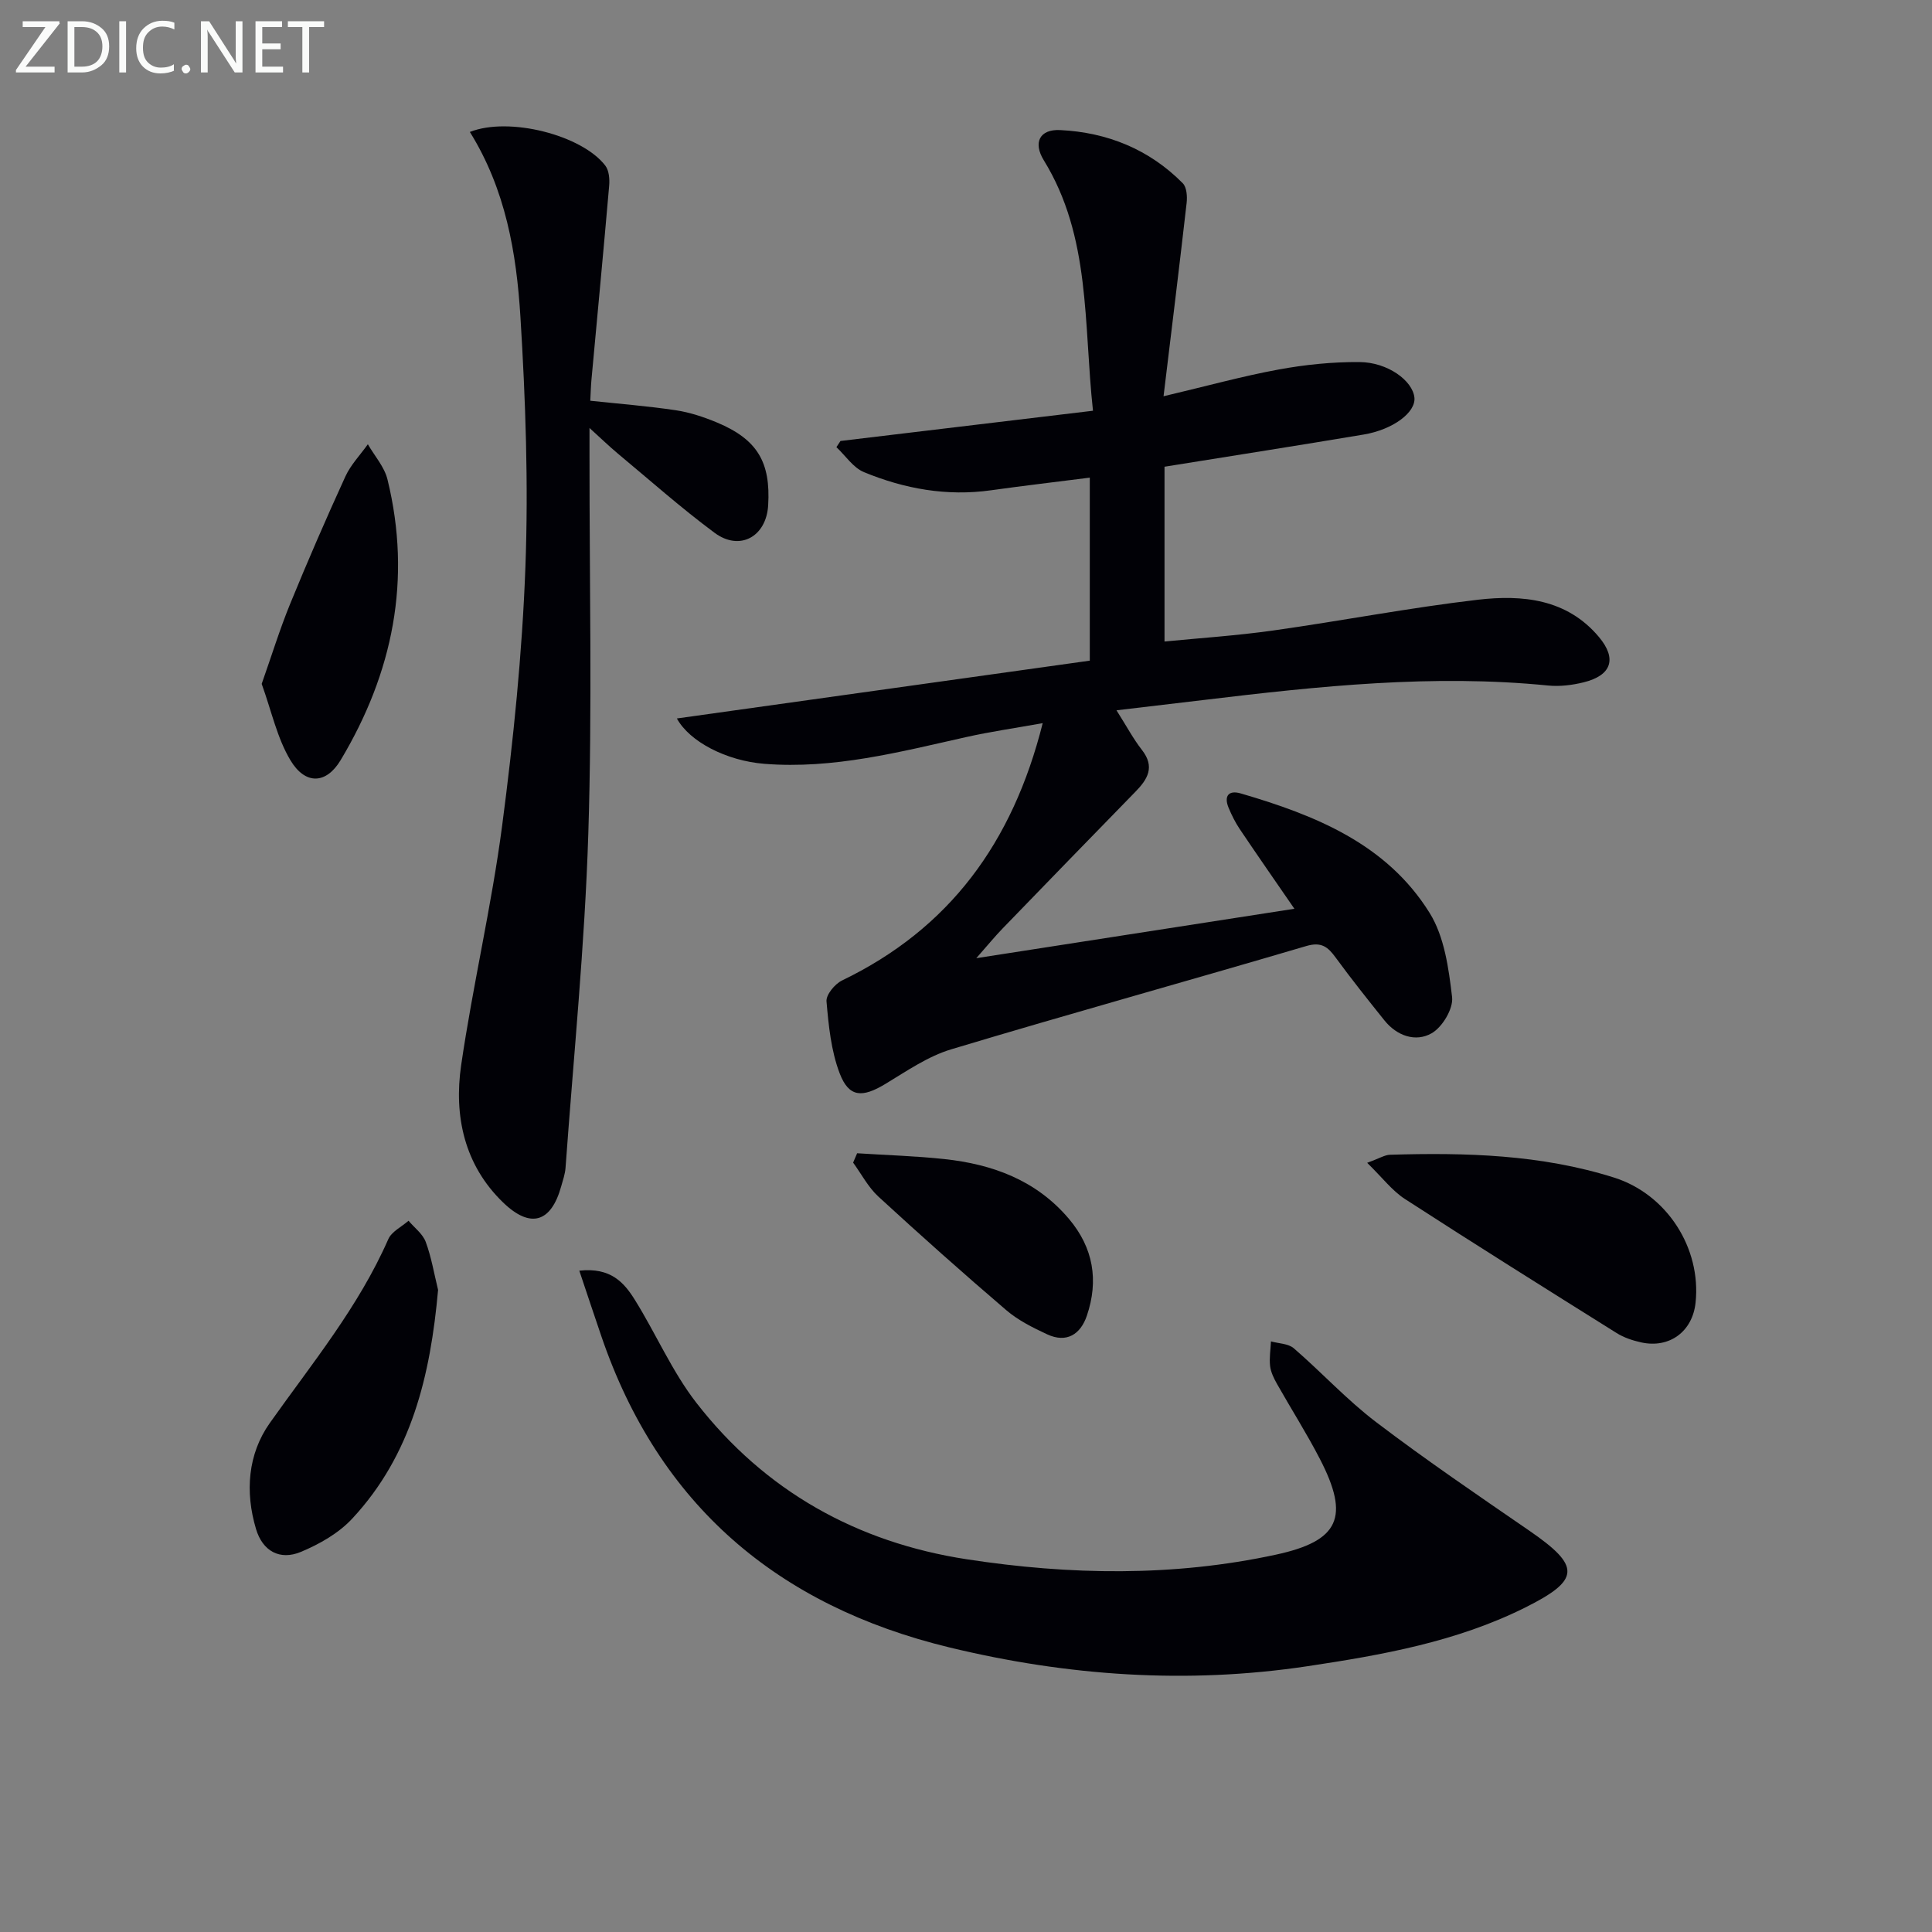
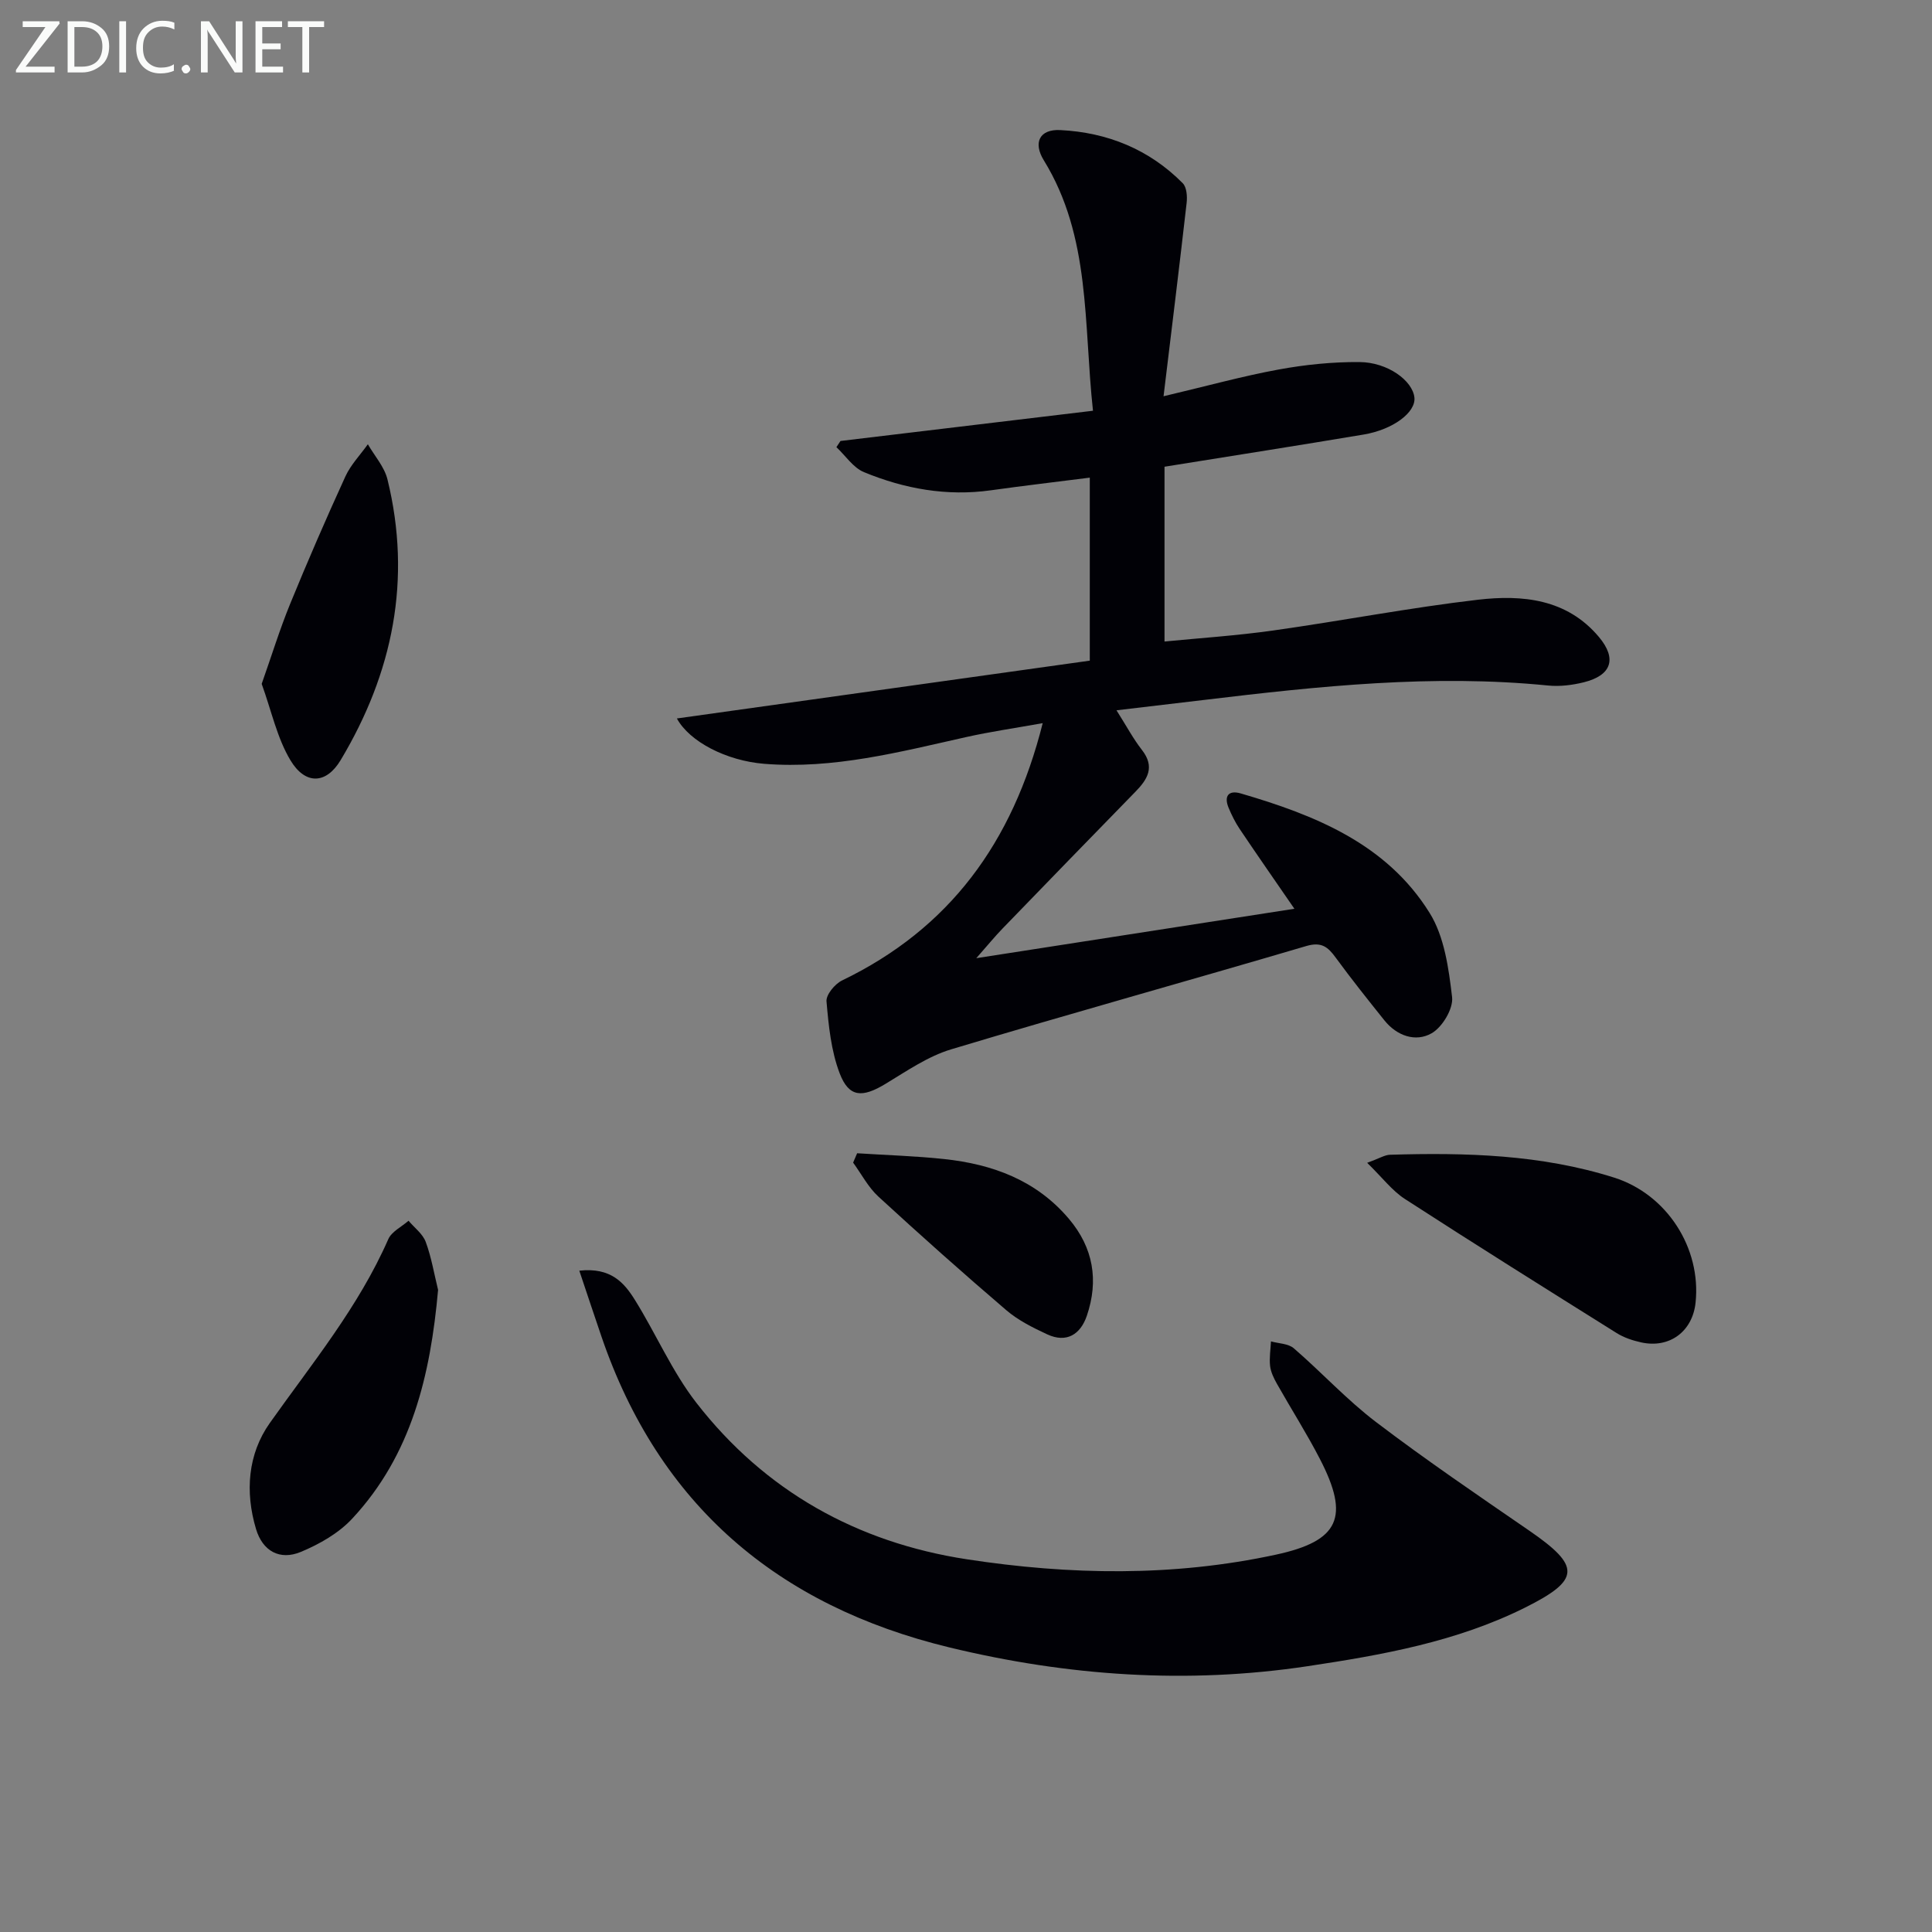
<svg xmlns="http://www.w3.org/2000/svg" enable-background="new 0 0 400 400" viewBox="0 0 400 400">
  <rect x="0" y="0" width="400" height="400" fill="#808080" stroke="none" />
  <path d="m140.14 148.75c28.57-4 56.96-7.98 85.49-11.97 0-13.19 0-25.25 0-37.89-7.06.9-13.77 1.68-20.47 2.62-9.13 1.28-17.89-.3-26.27-3.75-2.24-.92-3.83-3.41-5.72-5.18.28-.43.56-.86.84-1.28 17.2-2.06 34.39-4.12 52.28-6.26-1.97-18.09-.42-35.99-10.18-51.85-2.25-3.65-.9-6.47 3.39-6.26 9.75.48 18.43 3.98 25.38 11.01.82.83.95 2.73.8 4.07-1.49 13.08-3.1 26.14-4.78 40.03 9.02-2.13 16.37-4.17 23.85-5.54 5.49-1.01 11.14-1.58 16.72-1.54 5.84.04 11 3.85 11.37 7.35.32 3.04-4.37 6.63-10.53 7.66-13.41 2.25-26.85 4.35-41.21 6.66v36.19c7.2-.71 14.92-1.21 22.55-2.29 14.13-1.99 28.16-4.71 42.32-6.36 9.21-1.07 18.44-.2 25.08 7.72 3.77 4.5 2.6 7.94-3.14 9.37-2.38.59-4.97.91-7.39.67-23.85-2.38-47.47.13-71.1 2.97-5.85.7-11.71 1.39-18.26 2.16 2.09 3.3 3.47 5.91 5.26 8.2 2.76 3.53 1.18 6.09-1.37 8.69-9.19 9.41-18.35 18.85-27.5 28.31-1.57 1.62-2.99 3.37-5.42 6.12 22.8-3.54 44.15-6.86 65.86-10.23-4.01-5.83-7.71-11.13-11.31-16.49-.92-1.37-1.67-2.88-2.31-4.41-1.02-2.46.01-3.71 2.51-2.98 15.41 4.5 30.21 10.44 39.1 24.73 3.07 4.92 3.96 11.5 4.66 17.45.28 2.38-2.02 6.22-4.24 7.48-3.3 1.88-7.18.56-9.77-2.67-3.43-4.28-6.85-8.57-10.09-13-1.62-2.22-2.95-3.32-6.1-2.39-24.47 7.22-49.07 14.03-73.5 21.38-4.83 1.45-9.23 4.51-13.62 7.16-4.79 2.9-7.56 2.83-9.48-2.2-1.77-4.65-2.29-9.86-2.72-14.88-.12-1.38 1.73-3.62 3.23-4.34 22.2-10.72 35.31-28.49 41.53-53.27-5.72 1.03-10.84 1.76-15.87 2.89-13.77 3.08-27.45 6.67-41.78 5.53-7.81-.63-15.46-4.56-18.09-9.39z" fill="#010106" />
  <path d="m119.94 263.08c6.54-.73 9.3 2.51 11.5 6.04 4.38 7.03 7.7 14.83 12.74 21.32 14.18 18.25 33.23 28.9 55.97 32.39 21.32 3.27 42.75 3.64 63.99-.95 13.16-2.84 15.36-7.76 9.14-19.8-2.74-5.31-5.96-10.36-8.9-15.57-.64-1.14-1.27-2.42-1.42-3.69-.19-1.67.1-3.4.18-5.1 1.6.45 3.59.44 4.73 1.43 5.78 4.99 10.99 10.69 17.05 15.29 10.31 7.84 21.04 15.13 31.72 22.48s10.62 10.18-.94 15.94c-14.17 7.06-29.56 9.79-44.99 12.11-24.97 3.75-49.71 2.03-74.19-3.9-35.48-8.6-60.06-29.43-72-64.37-1.47-4.3-2.9-8.61-4.58-13.62z" fill="#010106" />
-   <path d="m97.28 27.32c8.11-3.22 23.22.65 28.05 6.98.77 1.01.91 2.79.79 4.16-1.16 13.41-2.44 26.81-3.67 40.21-.12 1.31-.15 2.63-.24 4.3 6.02.64 11.9 1.1 17.72 1.97 2.92.44 5.82 1.41 8.55 2.55 8.31 3.49 11.1 8.17 10.56 17.14-.39 6.5-5.89 9.55-11.11 5.67-6.94-5.15-13.42-10.91-20.07-16.44-1.65-1.38-3.2-2.88-5.81-5.25v5.61c-.02 26.16.58 52.34-.25 78.47-.73 23.05-3.05 46.05-4.71 69.07-.09 1.3-.55 2.59-.9 3.86-2.07 7.45-6.32 8.86-12.04 3.33-8.01-7.74-10.21-17.88-8.67-28.44 2.42-16.57 6.3-32.94 8.48-49.54 2.33-17.77 4.16-35.67 4.82-53.57.64-17.23.03-34.57-1.03-51.79-.82-13.21-3.05-26.37-10.47-38.29z" fill="#010106" />
  <path d="m283.06 240.75c2.58-.94 3.64-1.64 4.72-1.67 15.67-.47 31.28-.06 46.41 4.73 10.92 3.46 18.06 14.57 16.86 25.89-.63 5.97-5.39 9.52-11.26 8.23-1.76-.39-3.58-.99-5.09-1.94-14.66-9.18-29.32-18.36-43.84-27.76-2.65-1.72-4.67-4.43-7.8-7.48z" fill="#010106" />
  <path d="m90.7 267.06c-1.58 17.64-5.46 34.14-17.79 47.37-2.8 3.01-6.77 5.27-10.61 6.87-4.39 1.83-7.93-.18-9.29-4.72-2.3-7.68-1.71-15.52 2.85-21.96 8.74-12.34 18.38-24.04 24.53-38.06.69-1.58 2.76-2.56 4.19-3.82 1.22 1.45 2.94 2.71 3.56 4.38 1.18 3.18 1.74 6.61 2.56 9.94z" fill="#010106" />
  <path d="m54.18 141.59c2.06-5.84 3.74-11.3 5.89-16.56 3.63-8.87 7.45-17.67 11.44-26.39 1.11-2.42 3.08-4.45 4.65-6.66 1.39 2.41 3.42 4.67 4.06 7.27 5.08 20.71 1.12 40.07-9.69 58.12-2.99 5-7.31 5.17-10.39.05-2.78-4.63-3.93-10.23-5.96-15.83z" fill="#010106" />
  <path d="m177.46 238.77c6.01.39 12.04.56 18.02 1.2 10.02 1.07 19.06 4.38 25.82 12.37 5.08 6 6.2 12.78 3.72 20.07-1.3 3.82-4.16 5.73-8.21 3.85-2.97-1.38-6.02-2.9-8.48-5.01-8.97-7.67-17.78-15.52-26.47-23.51-2.11-1.94-3.51-4.67-5.23-7.03.28-.64.55-1.29.83-1.94z" fill="#010106" />
  <g fill="#fafbfa">
    <path d="m12.4 4.8-7.1 9h6v1.2h-8v-.5l6.1-8.9h-4.7v-1.2h7.6v.4z" />
    <path d="m14 14v-9.6h3c1.6 0 2.9.5 4 1.4s1.6 2.2 1.6 3.8-.5 3-1.6 3.9-2.4 1.5-4 1.5h-3zm1.4-8.4v8.2h1.6c1.3 0 2.4-.4 3.1-1.1s1.1-1.8 1.1-3.1-.4-2.3-1.2-3-1.8-1-3.1-1z" />
    <path d="m26.1 4.4v10.6h-1.4v-10.6z" />
    <path d="m36.1 14.6c-.8.4-1.8.6-2.9.6-1.5 0-2.7-.5-3.6-1.4s-1.4-2.2-1.4-3.8c0-1.7.5-3.1 1.5-4.1s2.3-1.6 3.9-1.6c1 0 1.8.1 2.5.4v1.4c-.8-.4-1.6-.6-2.5-.6-1.2 0-2.1.4-2.9 1.2s-1.1 1.8-1.1 3.2c0 1.3.3 2.3 1 3s1.6 1.1 2.7 1.1c1 0 2-.2 2.7-.7v1.3z" />
    <path d="m37.6 14.3c0-.2.1-.5.3-.6s.4-.3.6-.3c.3 0 .5.1.6.3s.3.4.3.6-.1.4-.3.6-.4.3-.6.3c-.3 0-.5-.1-.6-.3s-.3-.4-.3-.6z" />
    <path d="m50.2 15h-1.6l-5.3-8.2c-.2-.2-.3-.5-.4-.7 0 .2.1.7.1 1.5v7.4h-1.4v-10.6h1.7l5.2 8.1c.2.4.4.6.4.7 0-.3-.1-.8-.1-1.5v-7.3h1.4z" />
    <path d="m58.6 15h-5.7v-10.6h5.5v1.2h-4.1v3.4h3.8v1.2h-3.8v3.6h4.3z" />
    <path d="m67.1 5.6h-3.1v9.4h-1.4v-9.4h-3v-1.2h7.5z" />
  </g>
</svg>